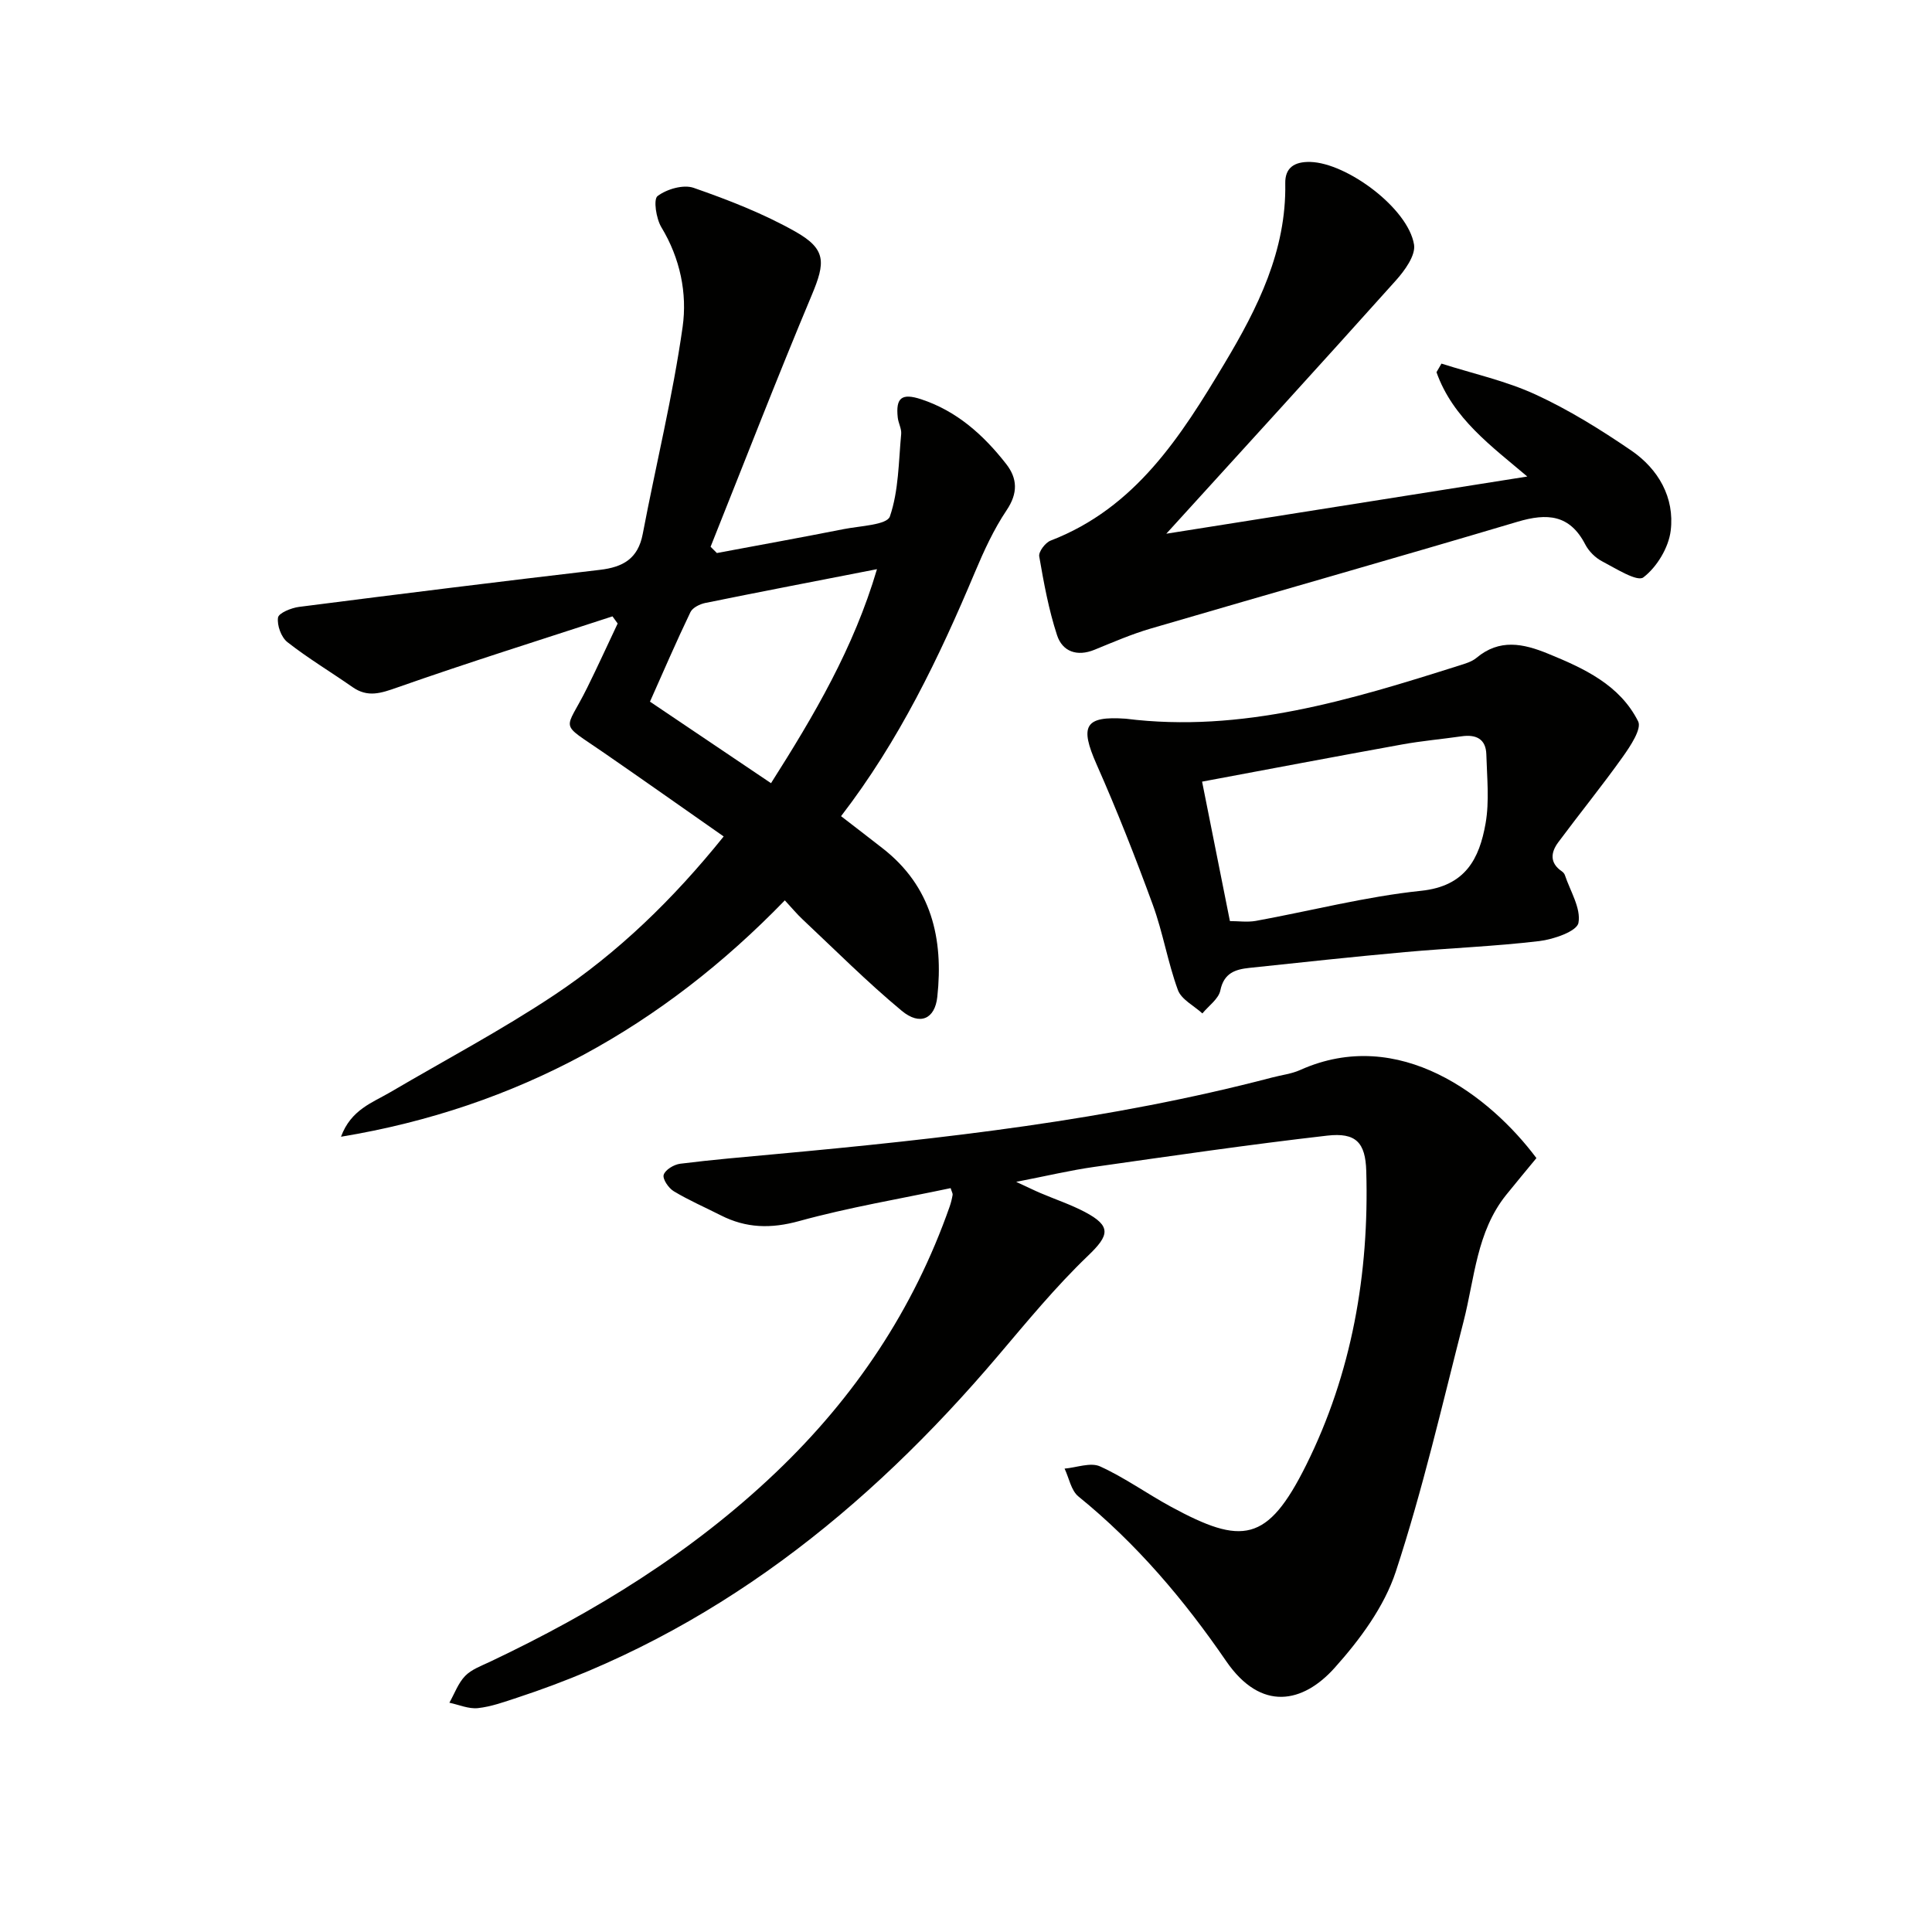
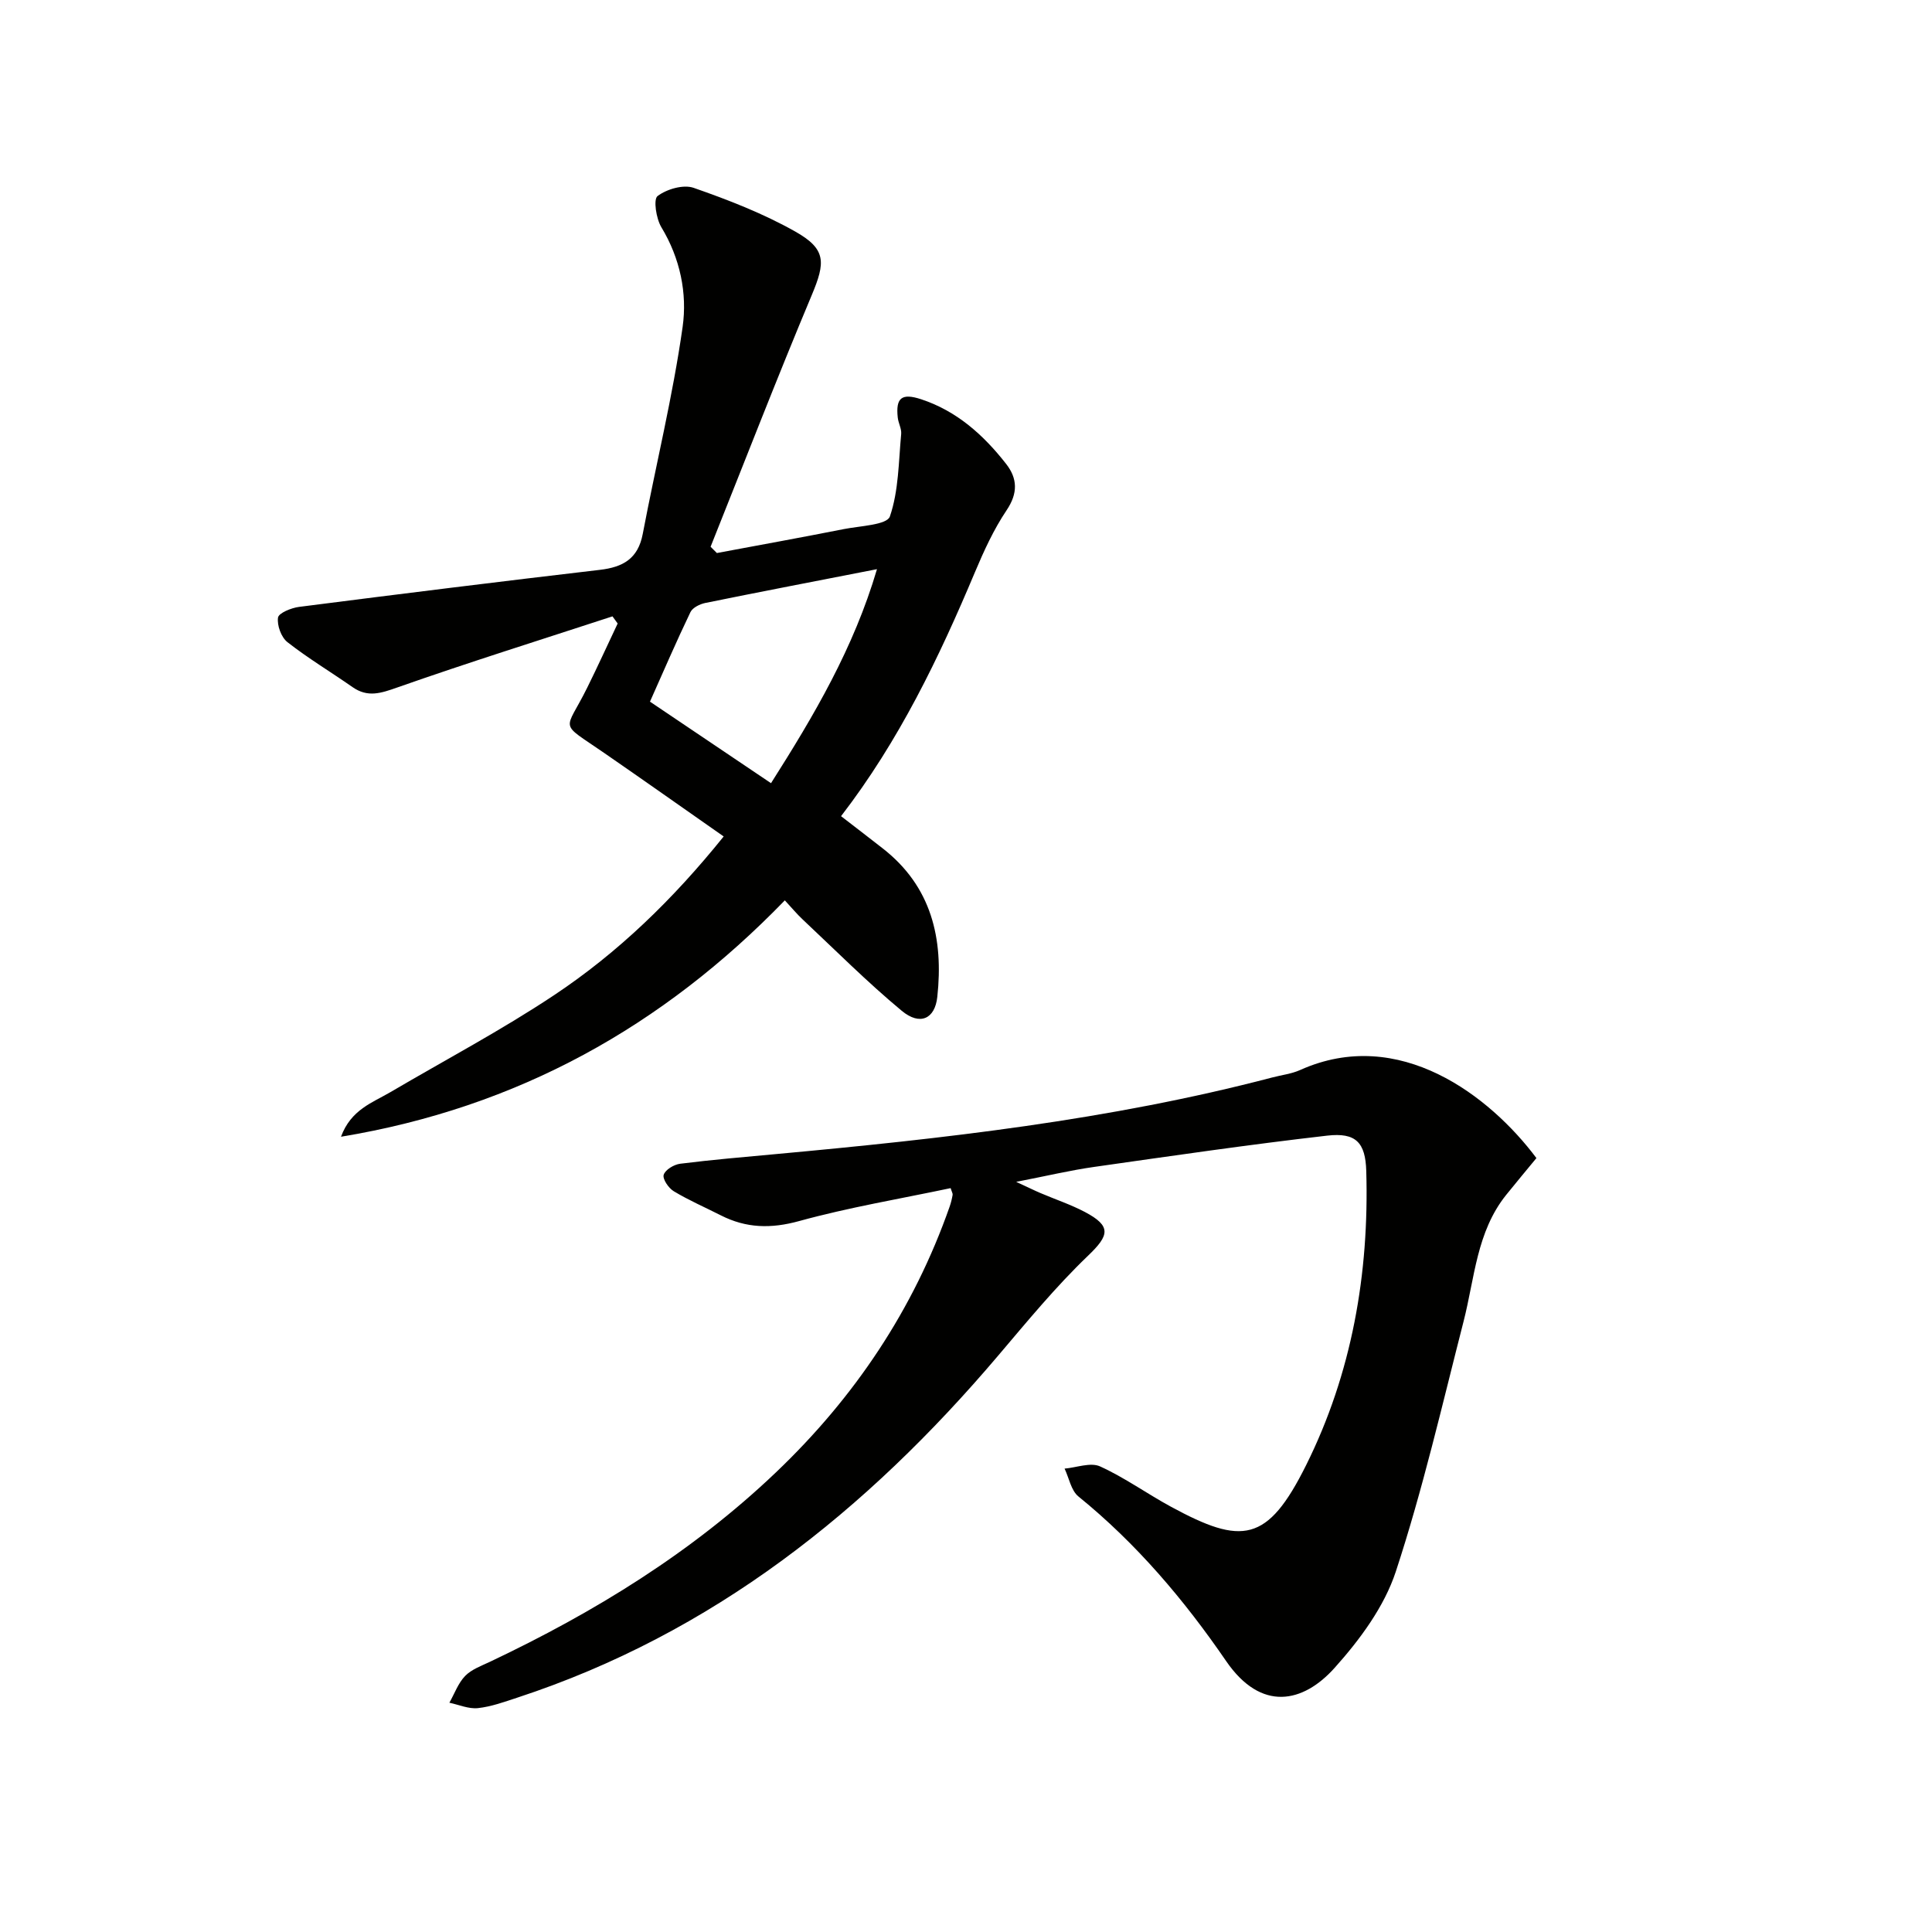
<svg xmlns="http://www.w3.org/2000/svg" enable-background="new 0 0 400 400" viewBox="0 0 400 400">
  <g fill="#010100">
    <path d="m196.82 245.99c-10.44 2.21-21.06 3.98-31.37 6.82-5.84 1.61-10.97 1.48-16.22-1.19-3.25-1.65-6.62-3.11-9.74-4.99-1.07-.64-2.35-2.53-2.08-3.4.33-1.05 2.13-2.13 3.41-2.29 6.59-.83 13.22-1.39 19.84-2 34.57-3.18 69.04-7.02 102.74-15.86 1.93-.51 3.98-.74 5.77-1.54 20.55-9.24 39.38 5.46 48.93 18.23-2.06 2.51-4.19 5.04-6.27 7.63-6.13 7.65-6.51 17.21-8.81 26.17-4.44 17.32-8.45 34.81-14.02 51.77-2.39 7.3-7.46 14.15-12.68 19.97-6.55 7.31-15.21 9.16-22.46-1.4-8.71-12.7-18.56-24.33-30.58-34.08-1.52-1.23-1.94-3.81-2.87-5.77 2.47-.21 5.37-1.35 7.34-.46 5.11 2.32 9.74 5.67 14.7 8.36 14.67 7.96 19.94 7.51 27.96-8.6 9.47-19.01 13.08-39.65 12.46-60.91-.17-5.92-2.15-8.01-8.09-7.33-16.15 1.85-32.24 4.2-48.33 6.49-4.86.69-9.66 1.84-16.06 3.08 2.58 1.19 3.8 1.8 5.05 2.33 3.05 1.3 6.23 2.36 9.16 3.9 5.57 2.94 5.07 4.84.67 9.06-6.69 6.41-12.62 13.63-18.63 20.71-27.19 32.04-59.03 57.5-99.54 70.79-2.68.88-5.39 1.87-8.16 2.17-1.91.2-3.93-.7-5.9-1.12 1.06-1.87 1.81-4.04 3.26-5.54 1.32-1.36 3.35-2.09 5.15-2.94 21.61-10.24 41.79-22.61 59.21-39.22 16.31-15.55 28.49-33.73 35.96-55.03.27-.78.47-1.6.61-2.42.05-.26-.16-.58-.41-1.39z" />
-     <path d="m70.6 235.35c2.07-5.63 6.51-7.05 10.26-9.25 11.31-6.65 22.96-12.81 33.87-20.07 13.21-8.79 24.59-19.79 35.1-32.85-8.42-5.89-16.53-11.62-24.7-17.26-9.64-6.67-8.18-4.18-3.56-13.53 2.18-4.4 4.21-8.87 6.31-13.3-.36-.49-.71-.99-1.07-1.48-14.87 4.86-29.81 9.54-44.57 14.73-3.39 1.19-6.1 2.12-9.25-.08-4.48-3.13-9.19-5.95-13.48-9.31-1.28-1-2.18-3.47-1.95-5.08.13-.95 2.76-2.02 4.36-2.22 20.75-2.66 41.51-5.24 62.29-7.67 4.79-.56 7.89-2.32 8.86-7.42 2.72-14.3 6.22-28.48 8.26-42.88.98-6.93-.5-14.19-4.4-20.63-1.08-1.79-1.69-5.78-.79-6.46 1.91-1.44 5.34-2.44 7.47-1.7 7.18 2.5 14.38 5.3 20.99 9.02 6.52 3.67 6.31 6.4 3.46 13.2-7.24 17.26-13.99 34.71-20.94 52.09.43.43.87.87 1.3 1.3 8.77-1.64 17.55-3.23 26.3-4.96 3.35-.66 8.91-.85 9.52-2.61 1.83-5.33 1.8-11.33 2.34-17.08.1-1.1-.59-2.25-.71-3.4-.45-4.12.84-5.1 4.84-3.79 7.41 2.44 12.93 7.42 17.6 13.39 2.36 3.02 2.47 6.07.09 9.6-2.66 3.96-4.7 8.42-6.56 12.84-7.43 17.68-15.69 34.88-27.71 50.49 2.92 2.25 5.77 4.44 8.6 6.65 10.15 7.9 12.63 18.71 11.33 30.76-.49 4.58-3.59 6.02-7.37 2.88-7.14-5.93-13.73-12.54-20.51-18.91-1.2-1.12-2.25-2.4-3.69-3.95-25.29 26.1-55.27 42.88-91.89 48.94zm63.97-90.08c8.83 5.95 16.79 11.31 25.06 16.88 8.95-14.09 17.11-27.95 21.94-44.31-12.45 2.43-24 4.65-35.52 6.99-1.14.23-2.65.97-3.1 1.9-2.93 6.1-5.61 12.32-8.38 18.54z" />
-     <path d="m241.47 110.5c25.35-4.02 50.02-7.92 74.74-11.84-7.33-6.23-15.41-12.01-18.8-21.6.34-.59.69-1.19 1.03-1.78 6.52 2.08 13.31 3.56 19.48 6.4 6.91 3.18 13.48 7.27 19.78 11.57 5.64 3.85 9.04 9.75 8.2 16.62-.43 3.51-2.86 7.54-5.66 9.67-1.28.98-5.71-1.85-8.53-3.32-1.41-.73-2.77-2.09-3.5-3.5-3.21-6.21-7.89-6.52-14.01-4.7-25.27 7.52-50.64 14.7-75.94 22.11-3.97 1.16-7.8 2.82-11.64 4.39-3.64 1.49-6.66.38-7.77-3.01-1.73-5.28-2.74-10.82-3.69-16.32-.16-.96 1.26-2.84 2.35-3.26 17.59-6.77 26.99-21.61 36.01-36.68 6.86-11.46 12.83-23.34 12.58-37.3-.06-3.18 1.84-4.51 5.19-4.42 7.56.2 20.23 9.57 21.47 17.1.37 2.25-1.95 5.42-3.8 7.48-15.63 17.44-31.42 34.72-47.49 52.39z" />
-     <path d="m233.07 148.8c24.04 3.01 46.53-3.89 68.98-10.99 1.26-.4 2.66-.79 3.64-1.61 4.77-3.99 9.65-2.98 14.8-.87 7.5 3.06 14.87 6.47 18.67 14.02.78 1.54-1.6 5.11-3.15 7.3-4.3 6.04-8.98 11.8-13.4 17.75-1.54 2.08-1.8 4.26.74 5.99.26.18.53.47.63.76 1.11 3.33 3.38 6.89 2.82 9.92-.32 1.75-5.15 3.42-8.1 3.77-9.23 1.1-18.54 1.44-27.8 2.28-10.75.97-21.49 2.13-32.23 3.27-2.89.31-5.26 1.03-6.01 4.66-.36 1.77-2.43 3.19-3.72 4.77-1.74-1.6-4.35-2.88-5.07-4.85-2.1-5.74-3.09-11.88-5.19-17.63-3.59-9.81-7.42-19.55-11.65-29.1-3.52-7.97-2.46-10.03 6.04-9.44zm21.57 41.9c1.77 0 3.62.27 5.37-.04 11.41-2.08 22.72-5.03 34.22-6.23 9.19-.96 12.05-6.65 13.34-13.93.82-4.64.29-9.53.16-14.31-.09-3.21-2.13-4.17-5.1-3.75-4.11.59-8.25.95-12.33 1.69-13.82 2.5-27.62 5.12-41.42 7.7 1.93 9.72 3.83 19.23 5.76 28.87z" />
+     <path d="m70.6 235.35c2.07-5.63 6.51-7.05 10.26-9.25 11.31-6.65 22.96-12.81 33.87-20.07 13.21-8.79 24.59-19.79 35.1-32.85-8.42-5.89-16.53-11.62-24.7-17.26-9.64-6.67-8.18-4.18-3.56-13.53 2.18-4.4 4.21-8.87 6.31-13.3-.36-.49-.71-.99-1.07-1.48-14.87 4.86-29.81 9.54-44.57 14.73-3.39 1.19-6.1 2.12-9.25-.08-4.48-3.13-9.19-5.95-13.48-9.31-1.28-1-2.18-3.47-1.95-5.08.13-.95 2.76-2.02 4.36-2.22 20.75-2.66 41.51-5.24 62.29-7.67 4.79-.56 7.89-2.32 8.86-7.42 2.72-14.3 6.22-28.48 8.26-42.88.98-6.93-.5-14.19-4.4-20.63-1.08-1.79-1.69-5.78-.79-6.46 1.91-1.44 5.34-2.44 7.47-1.7 7.18 2.5 14.38 5.3 20.99 9.02 6.52 3.67 6.31 6.4 3.46 13.2-7.24 17.26-13.99 34.71-20.94 52.09.43.43.87.87 1.3 1.3 8.77-1.64 17.55-3.23 26.3-4.96 3.35-.66 8.91-.85 9.52-2.61 1.83-5.33 1.8-11.33 2.34-17.08.1-1.1-.59-2.25-.71-3.4-.45-4.12.84-5.1 4.84-3.79 7.41 2.44 12.93 7.42 17.6 13.39 2.36 3.02 2.47 6.07.09 9.6-2.66 3.96-4.7 8.42-6.56 12.84-7.43 17.68-15.69 34.88-27.71 50.49 2.92 2.25 5.77 4.44 8.6 6.65 10.15 7.9 12.63 18.71 11.33 30.76-.49 4.58-3.59 6.02-7.37 2.88-7.14-5.93-13.73-12.54-20.51-18.91-1.2-1.12-2.25-2.4-3.69-3.95-25.29 26.1-55.27 42.88-91.89 48.94zm63.97-90.08c8.83 5.95 16.79 11.31 25.06 16.88 8.95-14.09 17.11-27.95 21.94-44.31-12.45 2.43-24 4.65-35.52 6.99-1.14.23-2.65.97-3.1 1.9-2.93 6.1-5.61 12.32-8.38 18.54" />
  </g>
</svg>